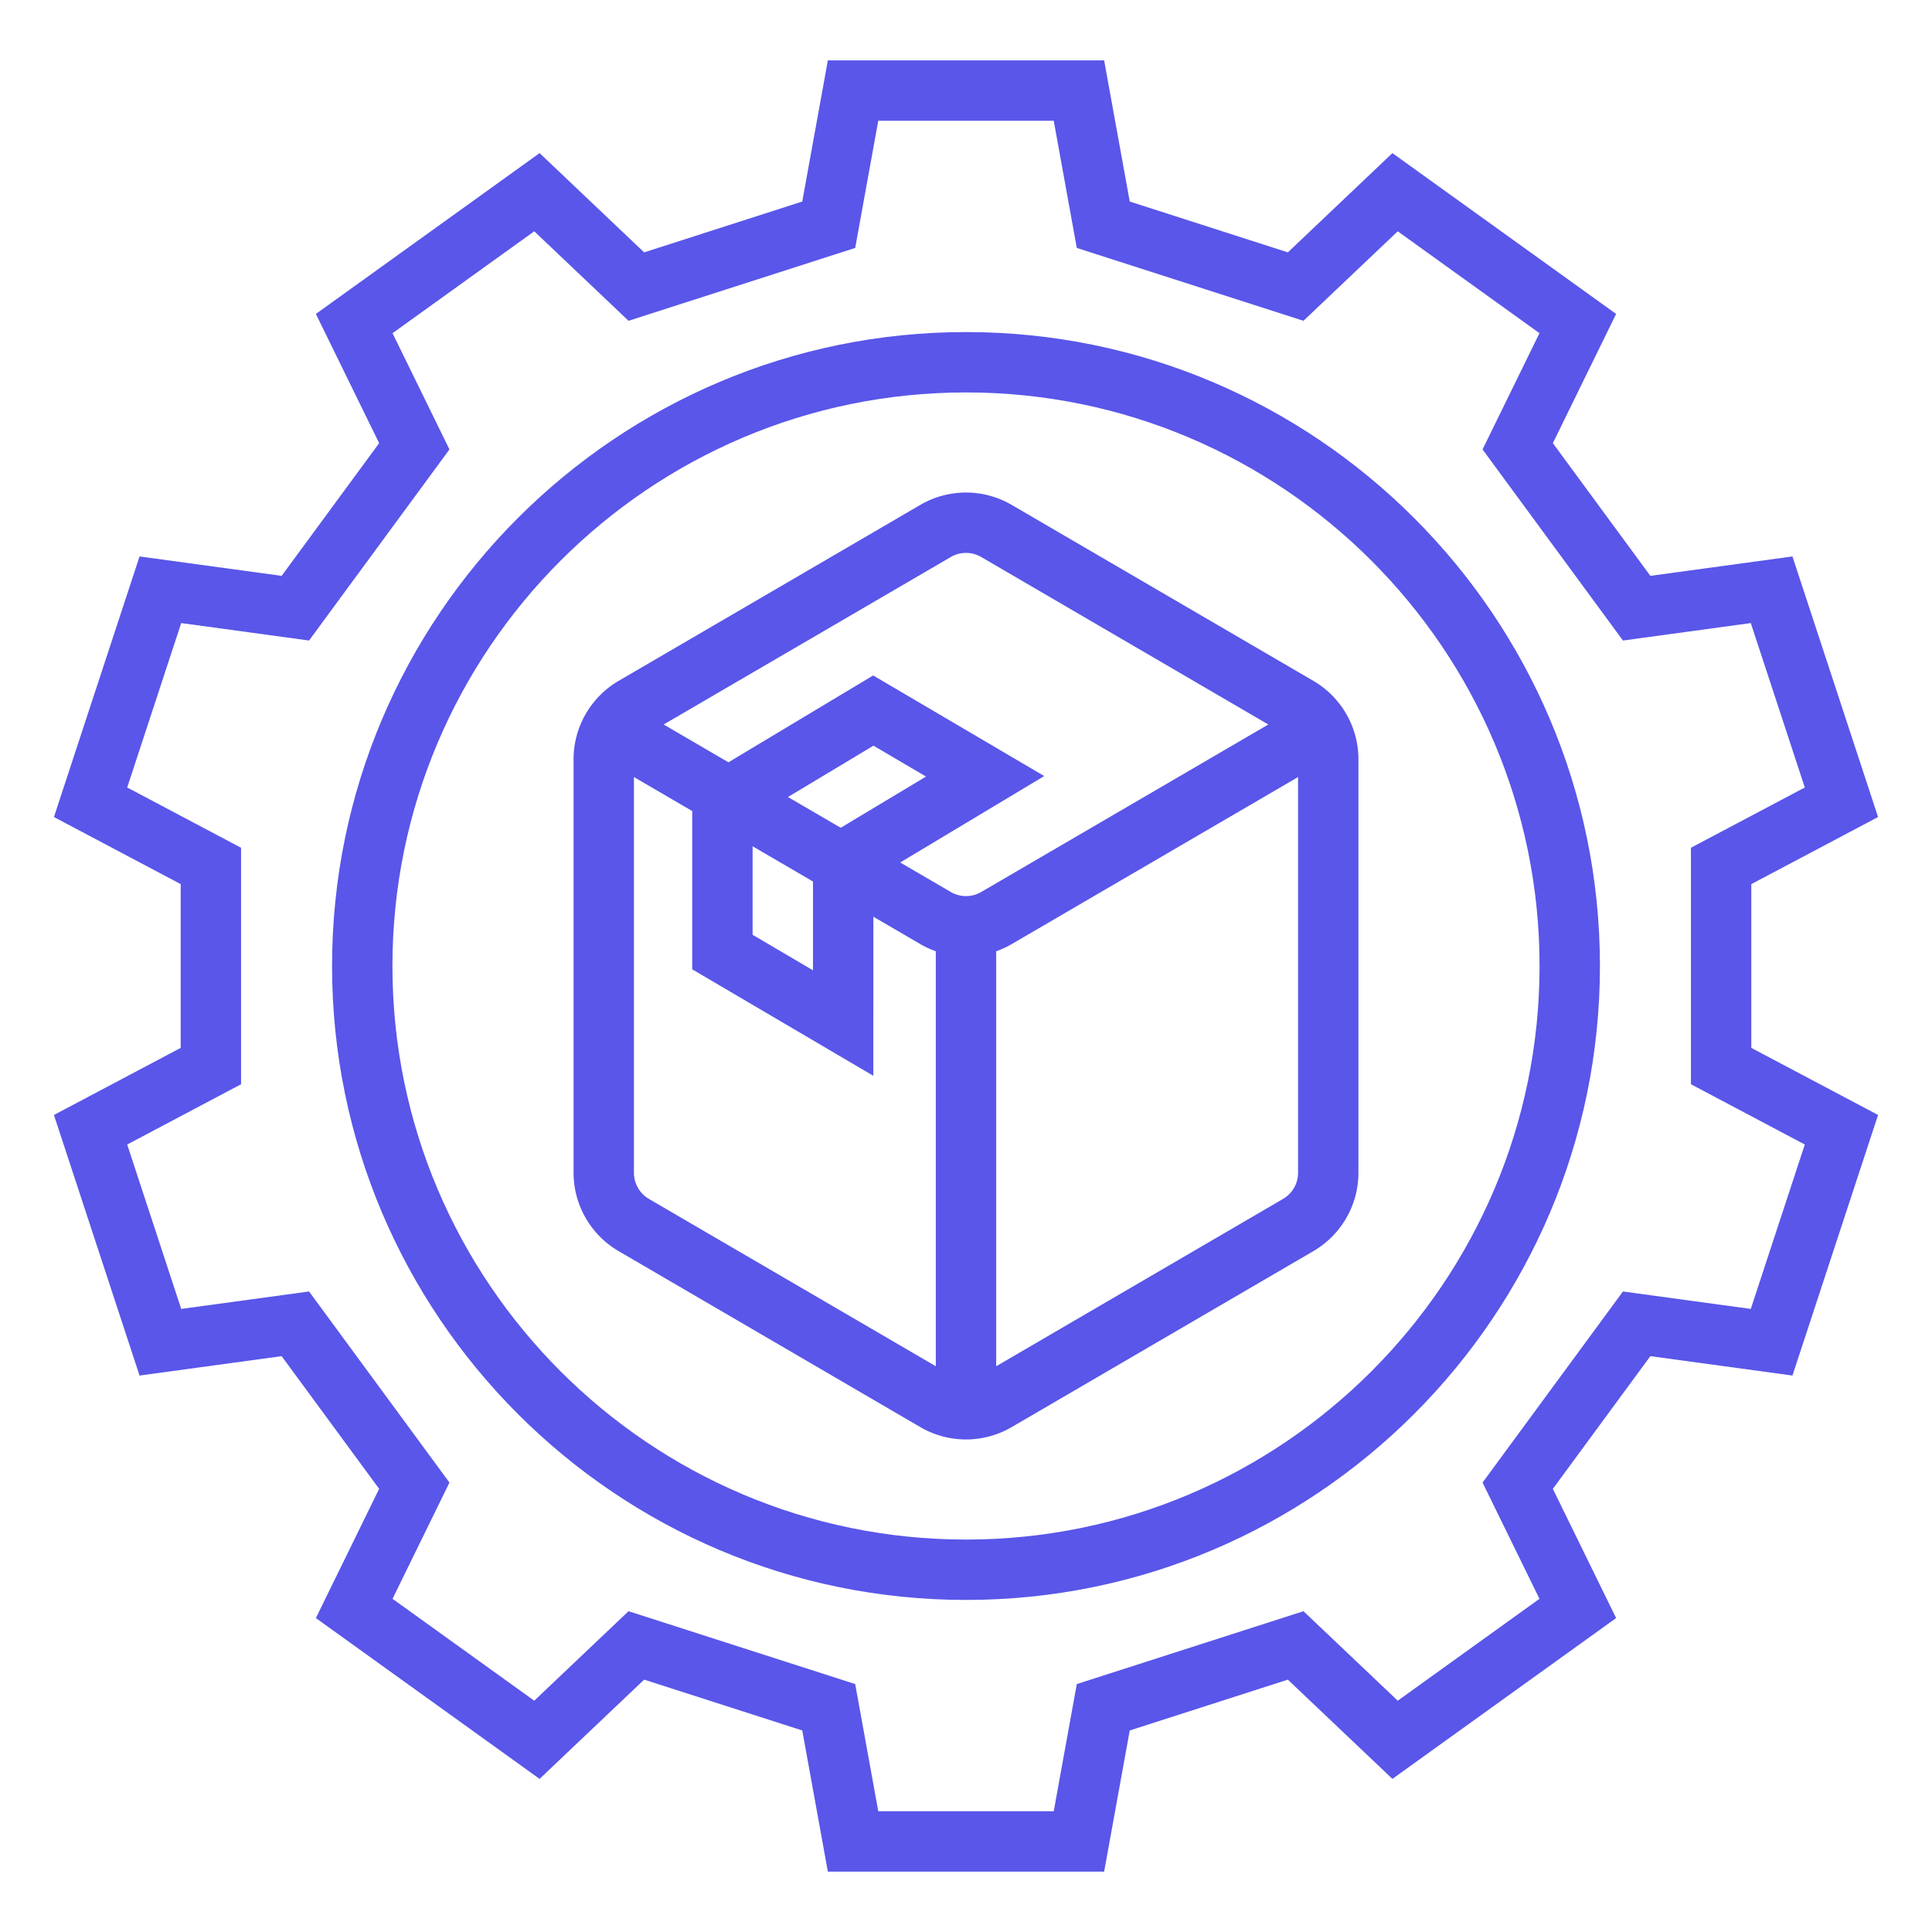
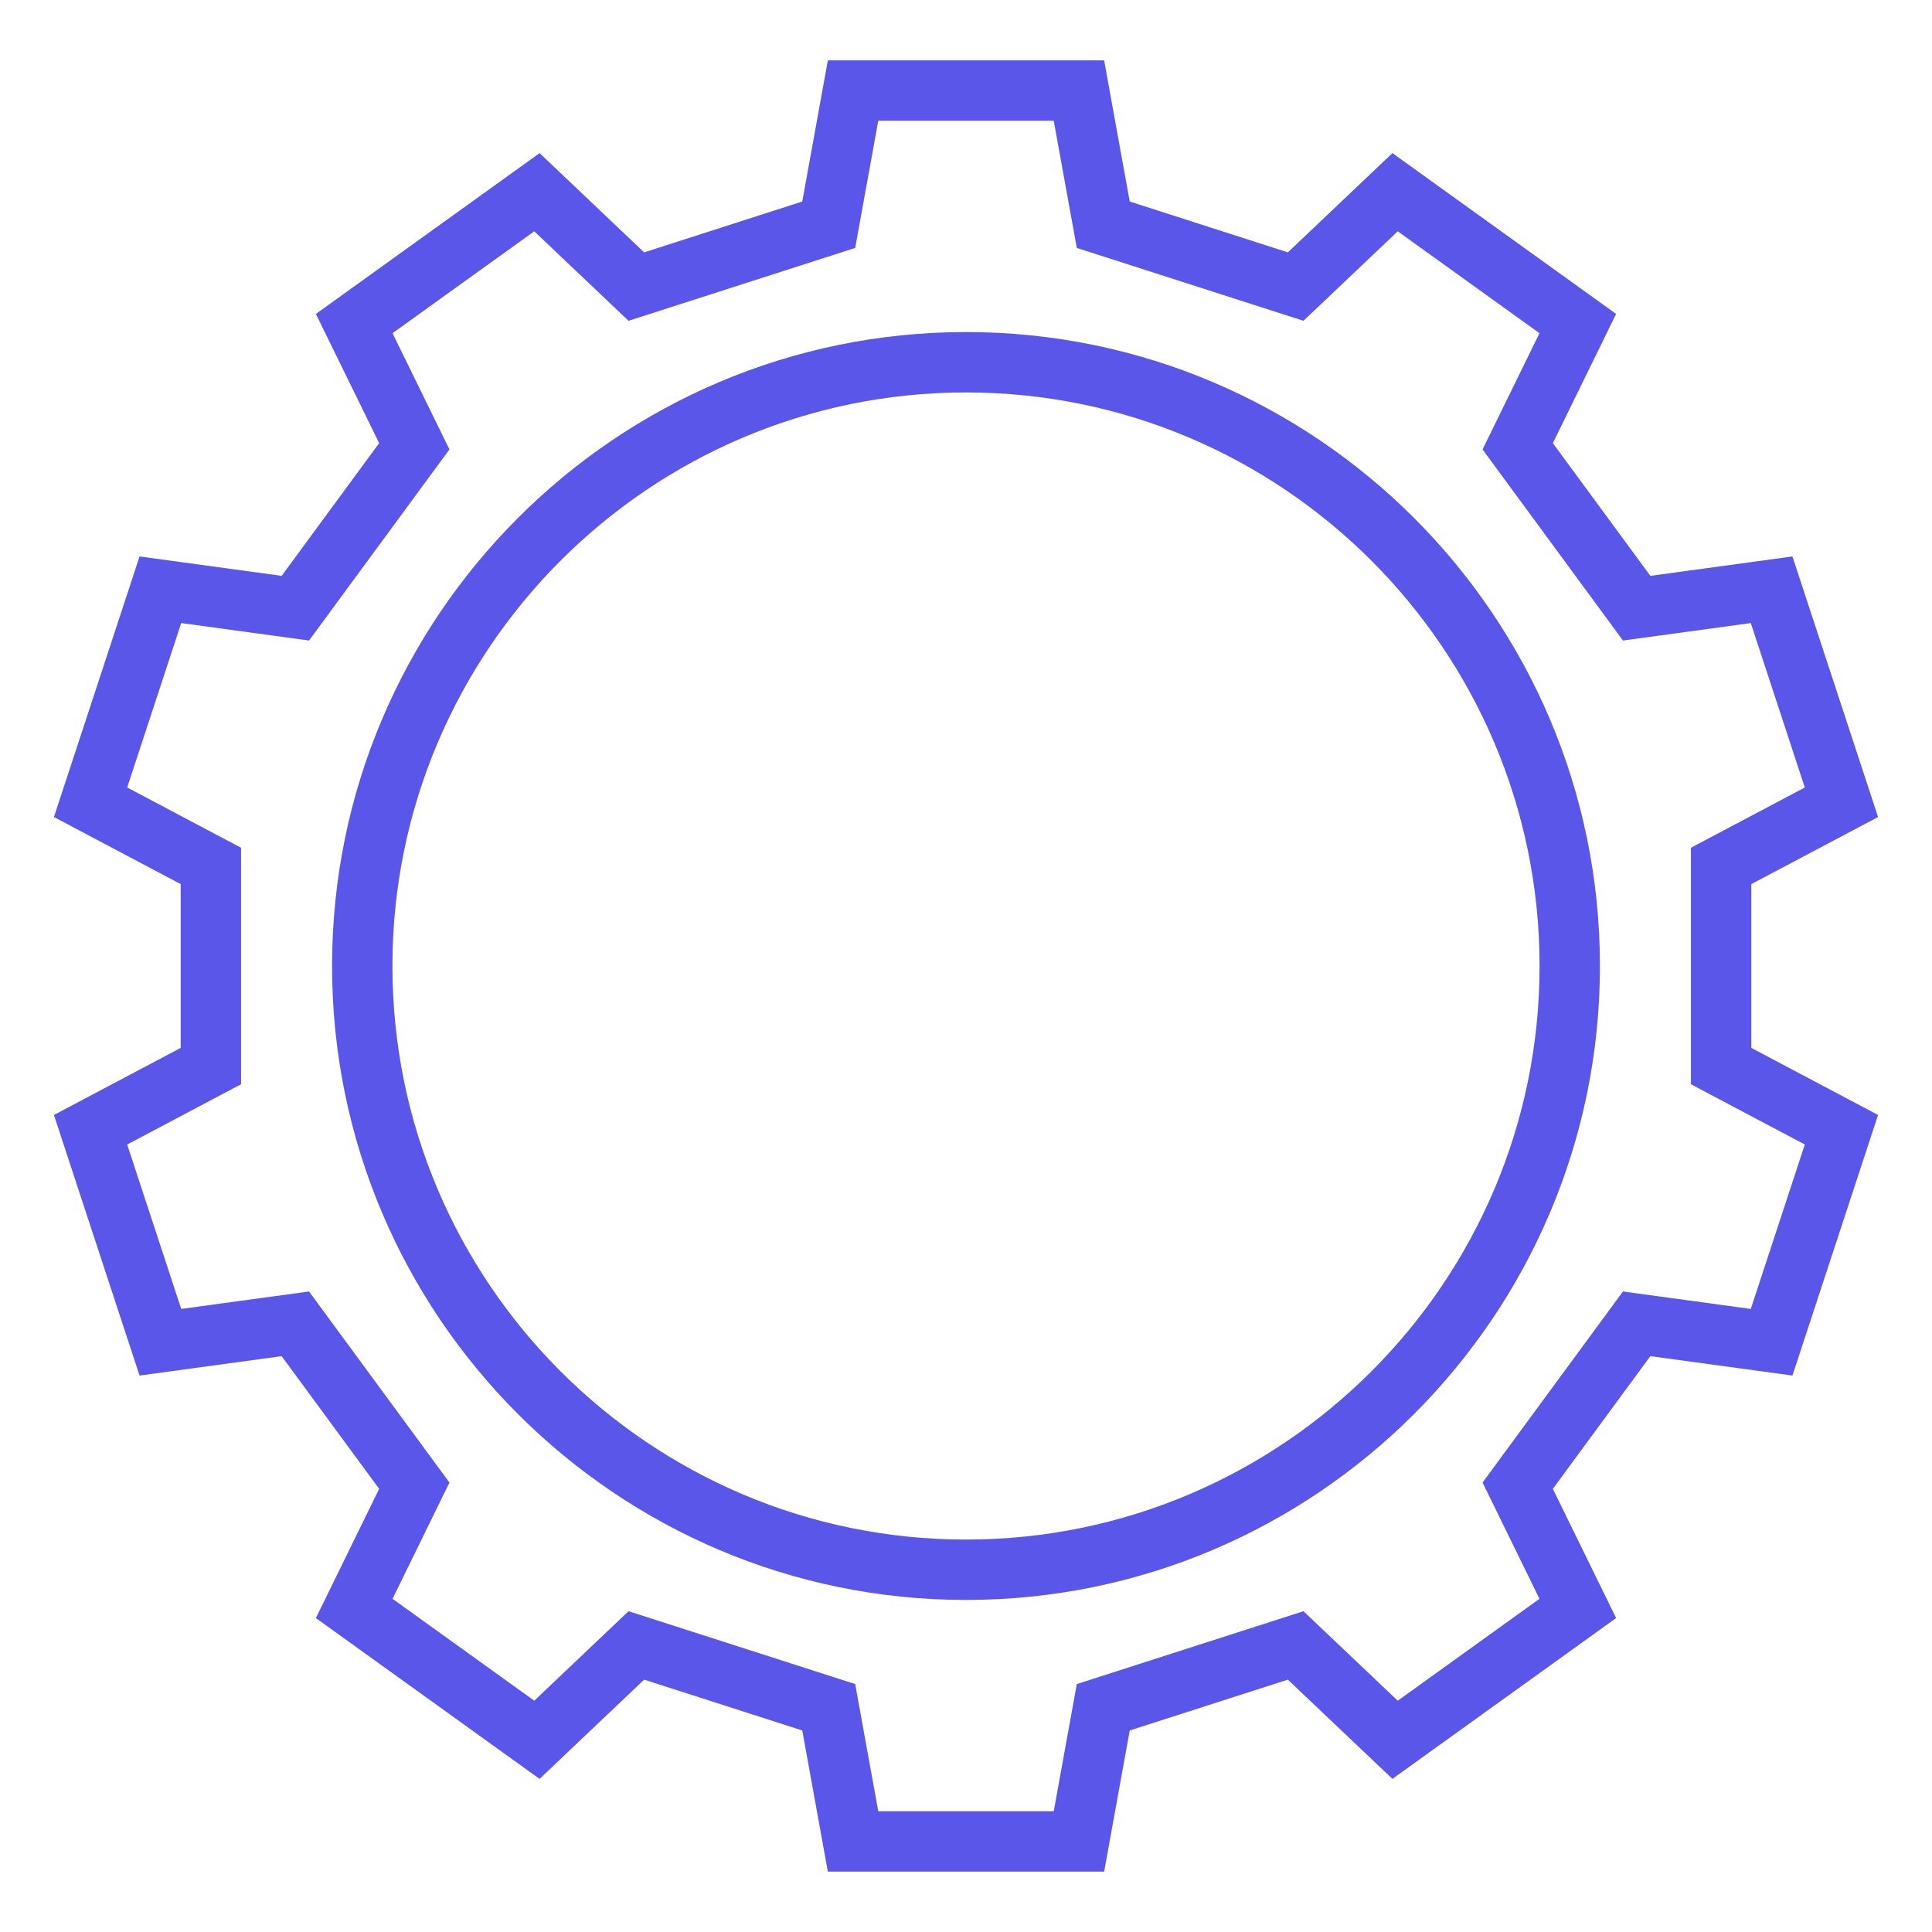
<svg xmlns="http://www.w3.org/2000/svg" version="1.1" width="512" height="512" x="0" y="0" viewBox="0 0 512 512" style="enable-background:new 0 0 512 512" xml:space="preserve" class="">
  <g>
    <g id="OUTLINE">
      <path d="M464.115,234.299l33.592-17.779-22.69-69.055-37.656,5.141-25.839-35.166,16.766-34.243L369.006,40.577,341.294,66.88,299.394,53.409,292.609,16H219.391l-6.785,37.409-41.9,13.471-27.71-26.302L83.712,83.197,100.478,117.439l-25.839,35.167-37.657-5.141L14.293,216.521l33.592,17.778v43.402L14.293,295.48l22.69,69.055,37.656-5.141,25.839,35.166L83.712,428.804l59.283,42.619,27.711-26.303,41.9,13.471L219.391,496h73.218l6.785-37.409,41.9-13.471,27.71,26.302,59.283-42.619L411.522,394.561l25.839-35.167,37.657,5.141,22.689-69.055-33.592-17.778Zm-.138,112.579-33.877-4.623-37.209,50.64,15.084,30.807-37.559,27-24.986-23.716L285.363,446.294,279.25,480H232.75L226.637,446.294l-60.066-19.309-24.987,23.717-37.559-27,15.084-30.808-37.209-50.641-33.877,4.625L33.707,303.309l30.178-15.973V224.664L33.707,208.692l14.315-43.571,33.878,4.624,37.208-50.64-15.084-30.807,37.559-27,24.986,23.716,60.066-19.309L232.75,32h46.5l6.113,33.706,60.066,19.309L370.417,61.298l37.558,27-15.084,30.808,37.209,50.641,33.877-4.625L478.293,208.691l-30.178,15.973 0,62.672,30.178,15.972Z" fill="#5956E9" data-original="#000000" />
      <path d="M256,88C163.364,88,88,163.364,88,256s75.364,168,168,168,168-75.364,168-168S348.636,88,256,88Zm0,320c-83.813,0-152-68.187-152-152s68.187-152,152-152,152,68.187,152,152S339.813,408,256,408Z" fill="#5956E9" data-original="#000000" />
-       <path d="M348.093,180.459l-80-46.666a24.034,24.034,0,0,0-24.186,0l-80.001,46.666A24.083,24.083,0,0,0,152,201.189v109.621A24.082,24.082,0,0,0,163.907,331.541l80,46.666a24.036,24.036,0,0,0,24.186,0l80.001-46.666A24.083,24.083,0,0,0,360,310.811V201.189A24.082,24.082,0,0,0,348.093,180.459Zm-96.124-32.846a8.012,8.012,0,0,1,8.062,0L336.123,192l-76.092,44.387a8.009,8.009,0,0,1-8.062,0l-13.407-7.821,38.172-22.903L231.404,179.002l-38.357,23.014-17.171-10.016ZM199.445,224.271l16.012,9.34-.008,23.526-16.004-9.408Zm9.37-13.057,22.67-13.603,13.921,8.188-22.613,13.568ZM171.97,317.721A8.028,8.028,0,0,1,168,310.811V205.928l15.445,9.009v41.946l47.996,28.213.014-42.154,12.453,7.264A23.917,23.917,0,0,0,248,252.094V362.072Zm168.062,0L264,362.071v-109.977a23.897,23.897,0,0,0,4.093-1.887L344,205.928V310.811A8.029,8.029,0,0,1,340.031,317.721Z" fill="#5956E9" data-original="#000000" />
    </g>
  </g>
</svg>